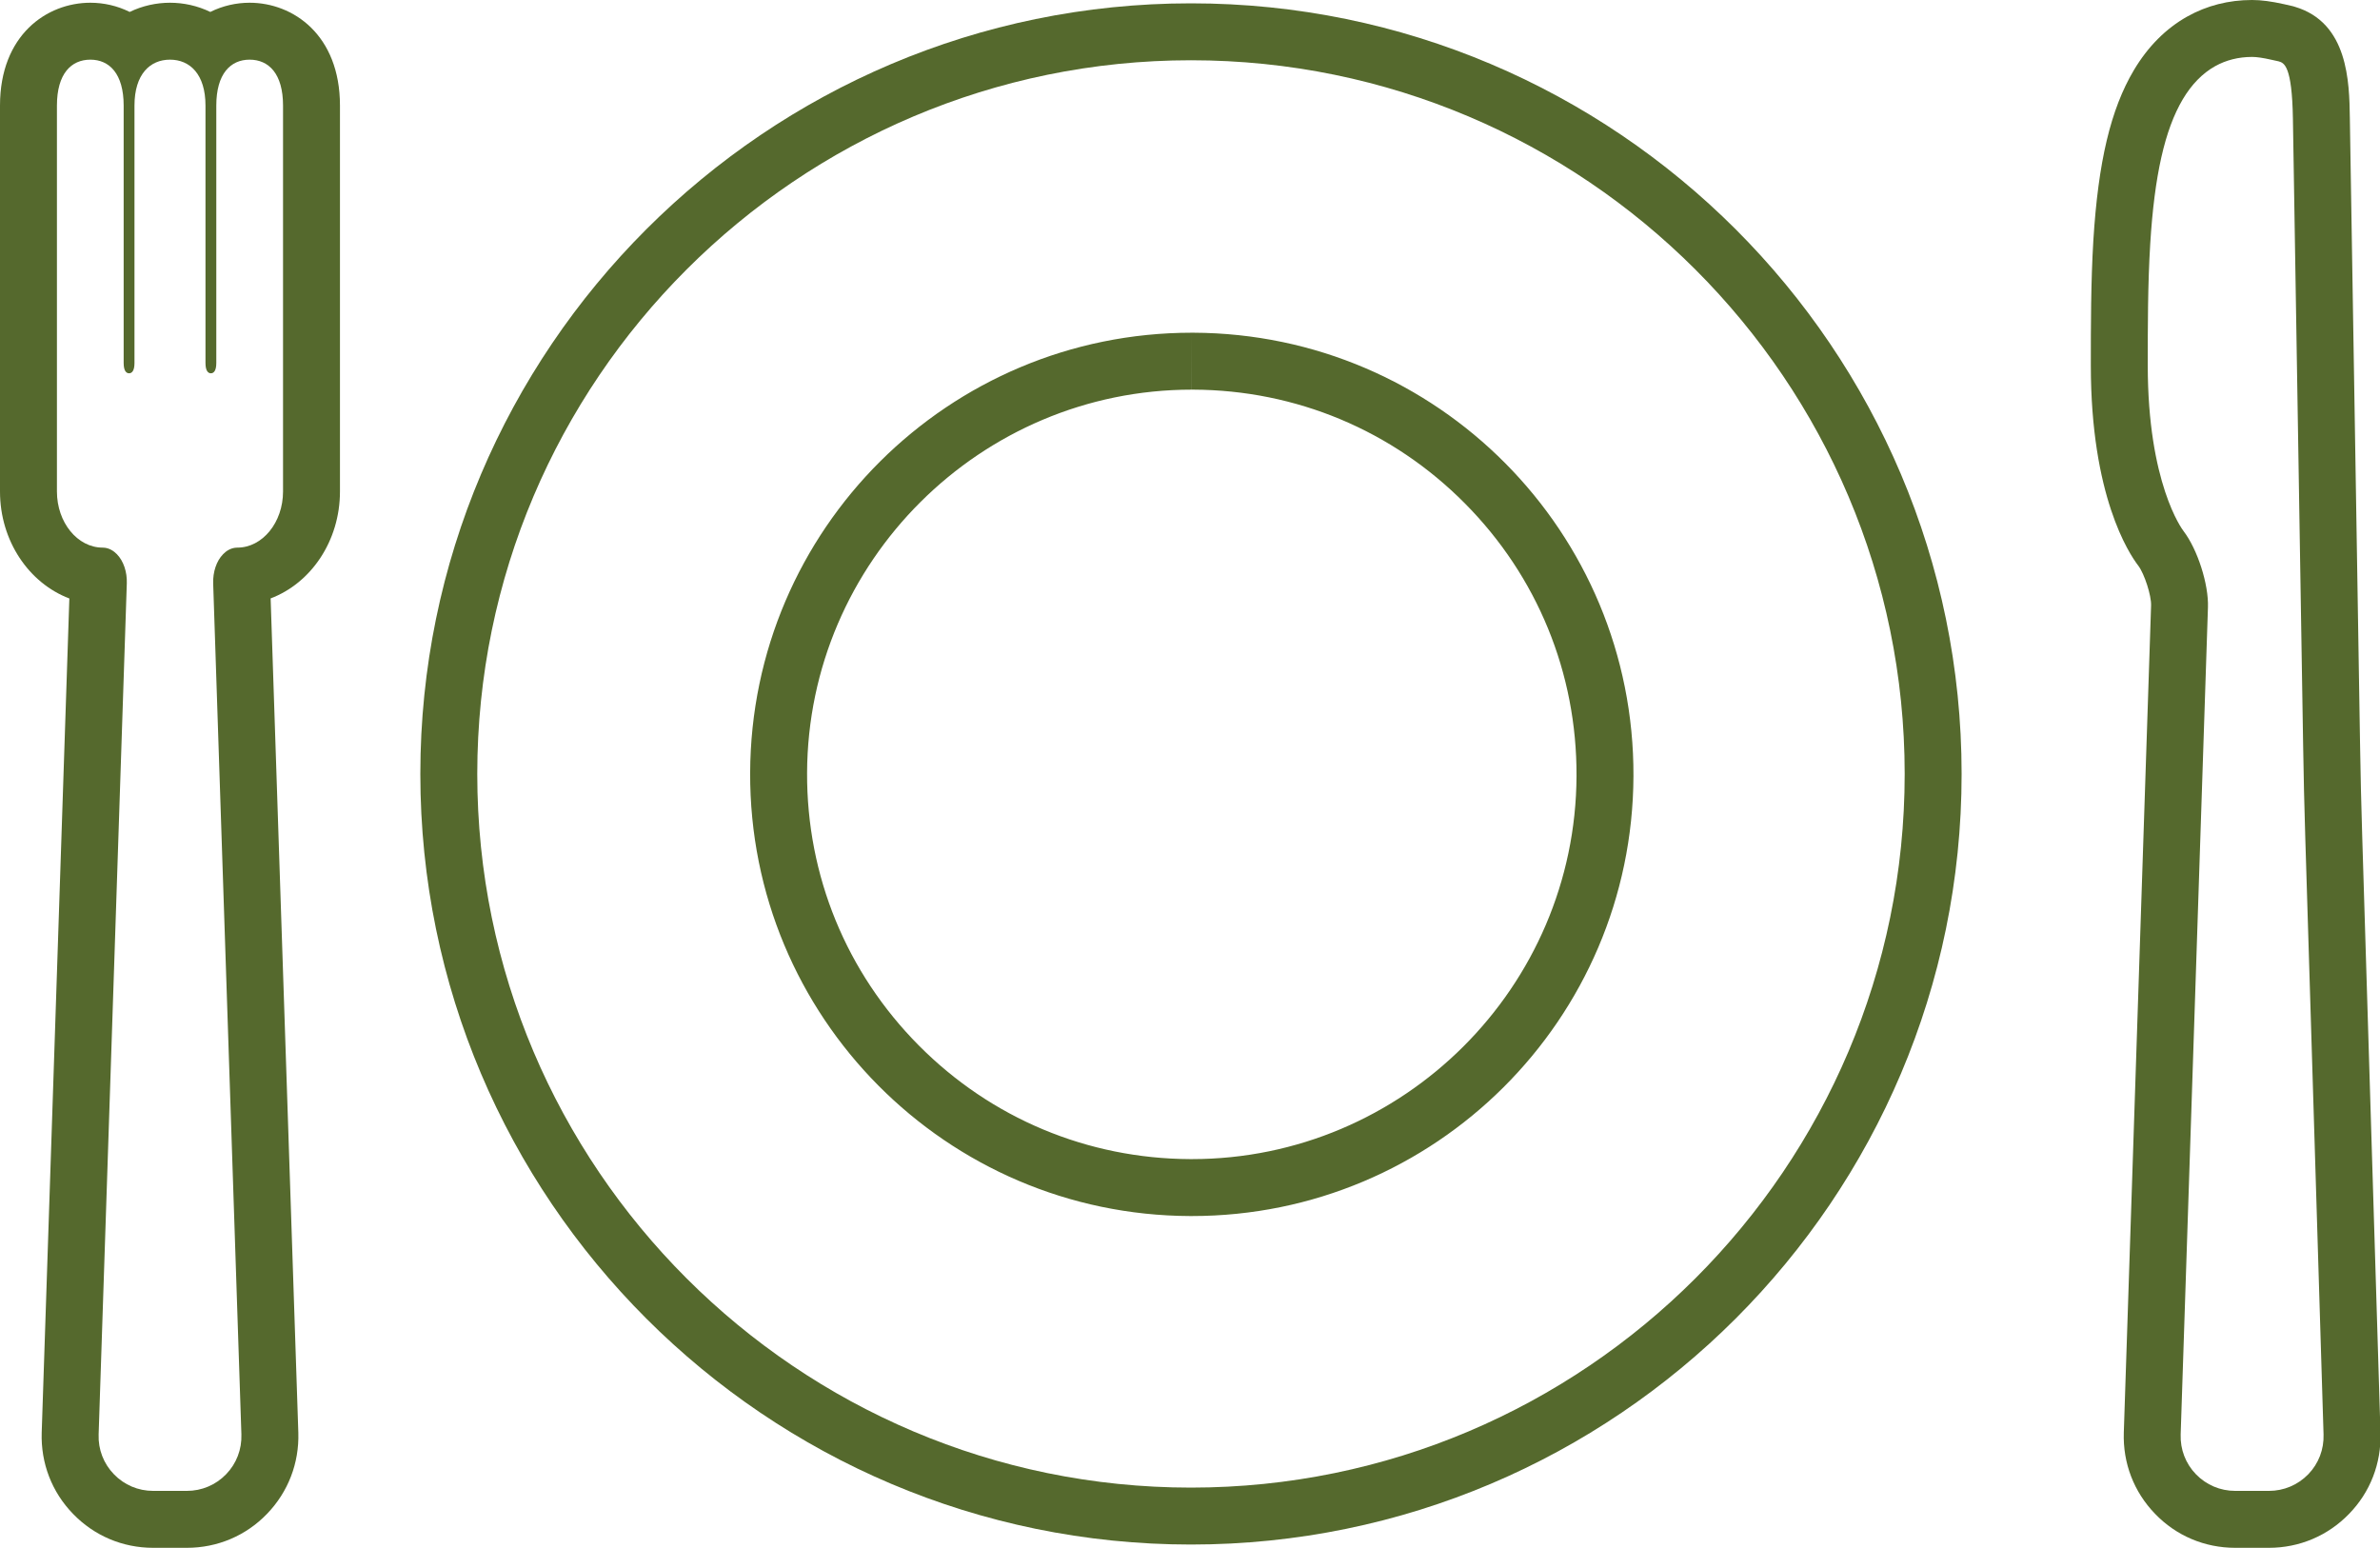
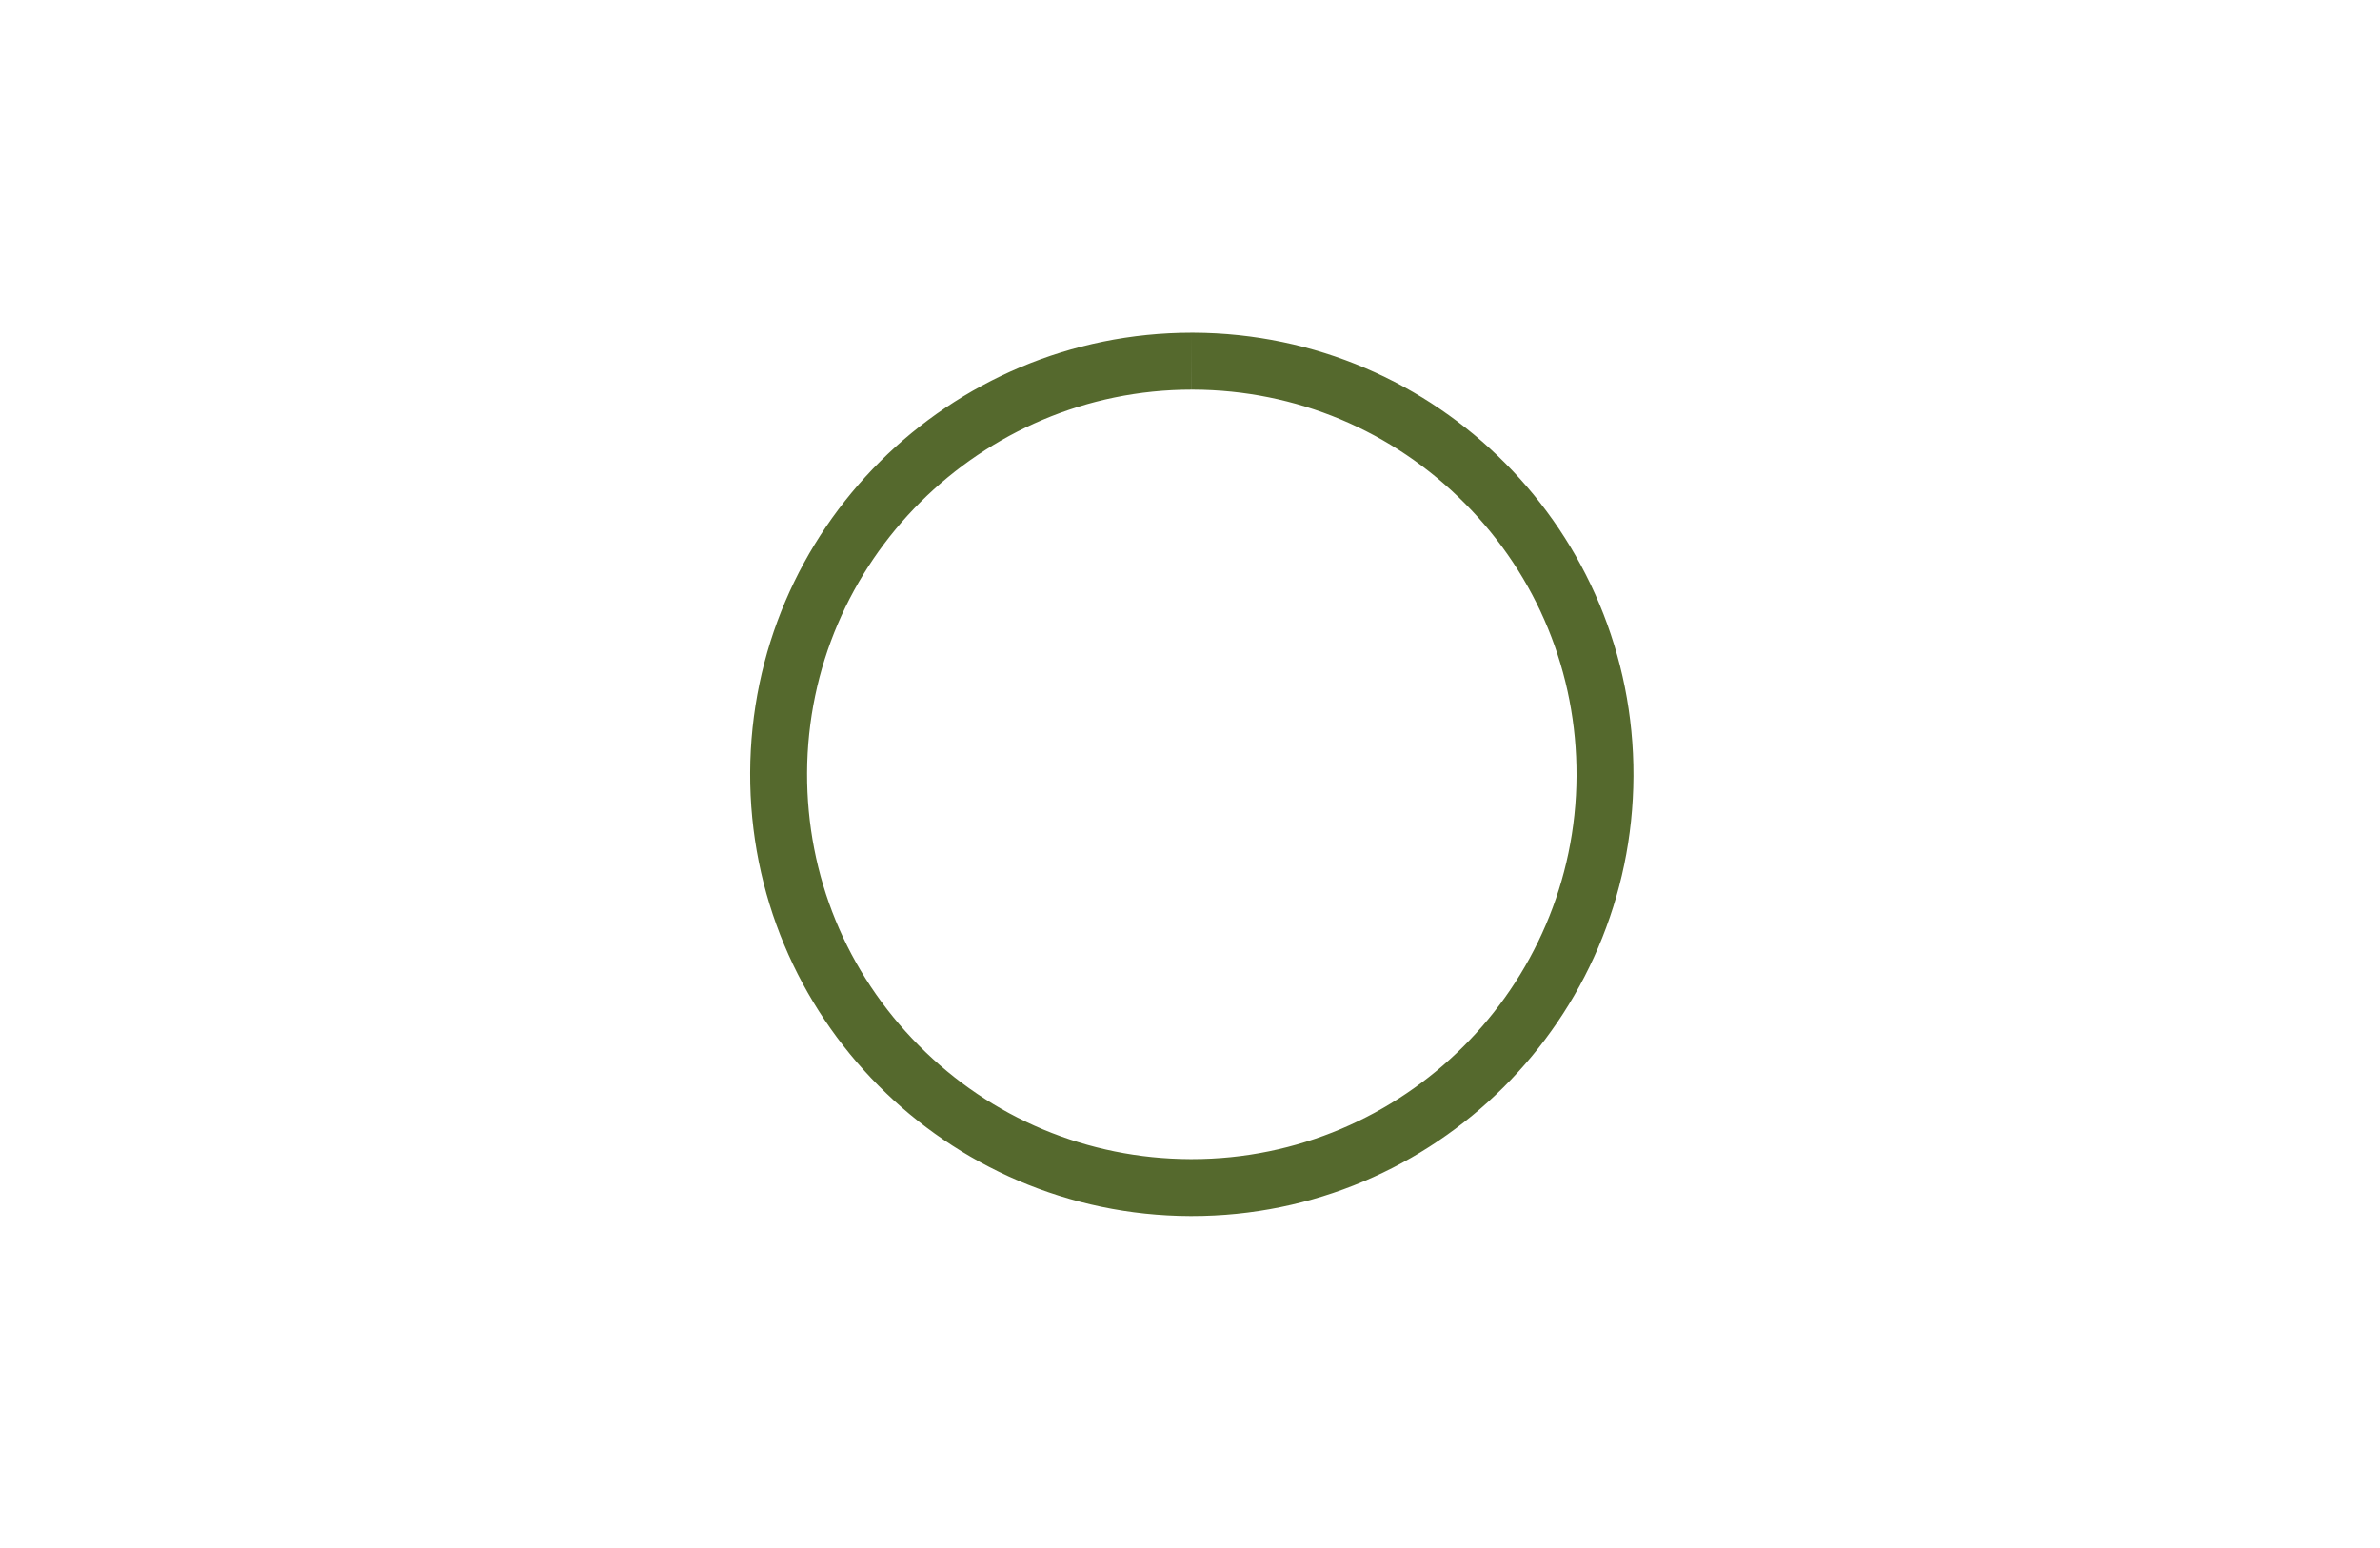
<svg xmlns="http://www.w3.org/2000/svg" fill="#000000" height="90.6" preserveAspectRatio="xMidYMid meet" version="1" viewBox="0.0 0.0 139.3 90.6" width="139.3" zoomAndPan="magnify">
  <defs>
    <clipPath id="a">
      <path d="M 24 0 L 115 0 L 115 90.59 L 24 90.59 Z M 24 0" />
    </clipPath>
    <clipPath id="b">
      <path d="M 122 0 L 139.328 0 L 139.328 90.59 L 122 90.59 Z M 122 0" />
    </clipPath>
    <clipPath id="c">
-       <path d="M 0 0 L 20 0 L 20 90.59 L 0 90.59 Z M 0 0" />
-     </clipPath>
+       </clipPath>
  </defs>
  <g>
    <g clip-path="url(#a)" id="change1_2">
-       <path d="M 69.707 87.066 C 46.676 87.066 27.934 68.328 27.934 45.297 C 27.934 22.266 46.676 3.527 69.707 3.527 C 92.738 3.527 111.48 22.266 111.48 45.297 C 111.48 68.328 92.738 87.066 69.707 87.066 Z M 69.707 0.195 C 44.84 0.195 24.602 20.426 24.602 45.297 C 24.602 70.164 44.84 90.398 69.707 90.398 C 94.582 90.398 114.812 70.164 114.812 45.297 C 114.812 20.426 94.582 0.195 69.707 0.195" fill="#55692d" />
-     </g>
+       </g>
    <g clip-path="url(#b)" id="change1_4">
-       <path d="M 135.102 86.285 C 134.492 86.91 133.676 87.258 132.797 87.258 L 130.828 87.258 C 129.949 87.258 129.133 86.91 128.527 86.285 C 127.922 85.66 127.605 84.832 127.633 83.957 L 129.23 35.547 C 129.277 34.199 128.621 32.156 127.801 31.082 C 127.715 30.973 125.707 28.27 125.707 21.383 C 125.707 19.152 125.707 16.621 125.852 14.266 C 126.098 10.277 126.703 7.59 127.758 5.809 C 128.273 4.941 128.91 4.289 129.648 3.875 C 130.293 3.516 131.02 3.332 131.812 3.332 C 132.09 3.332 132.461 3.387 132.957 3.5 L 133.367 3.59 C 133.684 3.684 134.152 3.824 134.203 6.953 L 134.801 43.613 C 134.82 45.098 134.879 47.52 134.926 49.004 L 135.996 83.957 C 136.023 84.832 135.707 85.66 135.102 86.285 Z M 138.258 48.898 C 138.207 47.367 138.152 44.938 138.133 43.559 L 137.535 6.898 C 137.504 4.809 137.445 1.32 134.309 0.395 L 134.203 0.363 L 134.102 0.34 L 133.691 0.246 C 132.938 0.078 132.344 0 131.812 0 C 130.445 0 129.172 0.324 128.023 0.965 C 126.77 1.668 125.719 2.723 124.895 4.105 C 123.535 6.395 122.809 9.465 122.523 14.062 C 122.375 16.52 122.375 19.102 122.375 21.383 C 122.375 29.027 124.602 32.391 125.156 33.113 C 125.512 33.586 125.922 34.859 125.902 35.434 L 124.305 83.844 C 124.246 85.633 124.895 87.324 126.137 88.602 C 127.371 89.887 129.039 90.59 130.828 90.59 L 132.797 90.59 C 134.578 90.59 136.246 89.887 137.488 88.605 C 138.727 87.336 139.383 85.648 139.328 83.855 L 138.258 48.898" fill="#55692d" />
-     </g>
+       </g>
    <g clip-path="url(#c)" id="change1_1">
-       <path d="M 16.566 28.766 C 16.566 30.578 15.363 32.051 13.891 32.051 C 13.508 32.051 13.223 32.262 13.055 32.438 C 12.668 32.836 12.457 33.473 12.477 34.145 L 14.129 83.957 C 14.156 84.832 13.84 85.66 13.234 86.285 C 12.629 86.91 11.812 87.258 10.934 87.258 L 8.965 87.258 C 8.086 87.258 7.27 86.91 6.668 86.285 C 6.062 85.66 5.742 84.832 5.773 83.957 L 7.422 34.145 C 7.445 33.473 7.23 32.836 6.844 32.438 C 6.672 32.262 6.391 32.051 6.008 32.051 C 4.535 32.051 3.332 30.578 3.332 28.766 L 3.332 6.18 C 3.332 4.309 4.172 3.492 5.289 3.492 C 6.398 3.492 7.238 4.309 7.238 6.18 L 7.238 21.246 C 7.238 21.711 7.395 21.848 7.555 21.848 C 7.715 21.848 7.871 21.711 7.871 21.246 L 7.871 6.18 C 7.871 4.34 8.785 3.492 9.949 3.492 C 11.113 3.492 12.027 4.34 12.027 6.18 L 12.027 21.246 C 12.027 21.711 12.184 21.848 12.344 21.848 C 12.504 21.848 12.66 21.711 12.66 21.246 L 12.66 6.18 C 12.66 4.309 13.5 3.492 14.609 3.492 C 15.727 3.492 16.566 4.309 16.566 6.18 Z M 14.609 0.16 C 13.832 0.16 13.039 0.336 12.309 0.699 C 11.559 0.336 10.746 0.16 9.949 0.16 C 9.156 0.16 8.34 0.336 7.59 0.699 C 6.863 0.336 6.066 0.16 5.289 0.16 C 2.742 0.16 0 2.043 0 6.18 L 0 28.766 C 0 31.664 1.699 34.133 4.059 35.027 L 2.441 83.844 C 2.383 85.637 3.035 87.328 4.277 88.605 C 5.512 89.883 7.176 90.59 8.965 90.59 L 10.934 90.59 C 12.723 90.59 14.391 89.887 15.629 88.602 C 16.863 87.324 17.516 85.637 17.461 83.852 L 15.84 35.023 C 18.199 34.133 19.898 31.664 19.898 28.766 L 19.898 6.18 C 19.898 2.043 17.156 0.16 14.609 0.16" fill="#55692d" />
-     </g>
+       </g>
    <g id="change1_3">
      <path d="M 69.852 19.473 L 69.758 19.473 L 69.758 22.805 L 69.84 22.805 C 75.855 22.828 81.504 25.191 85.738 29.461 C 89.977 33.73 92.297 39.395 92.273 45.41 C 92.227 57.777 82.129 67.84 69.758 67.84 L 69.668 67.84 C 63.656 67.816 58.008 65.453 53.773 61.184 C 49.535 56.914 47.215 51.25 47.238 45.238 C 47.285 32.867 57.387 22.805 69.754 22.805 L 69.758 19.473 L 69.754 19.473 C 55.523 19.473 43.961 30.98 43.906 45.223 C 43.848 59.5 55.383 71.117 69.656 71.172 L 69.758 71.172 C 83.988 71.172 95.551 59.664 95.605 45.422 C 95.66 31.145 84.133 19.527 69.852 19.473" fill="#55692d" />
    </g>
  </g>
</svg>